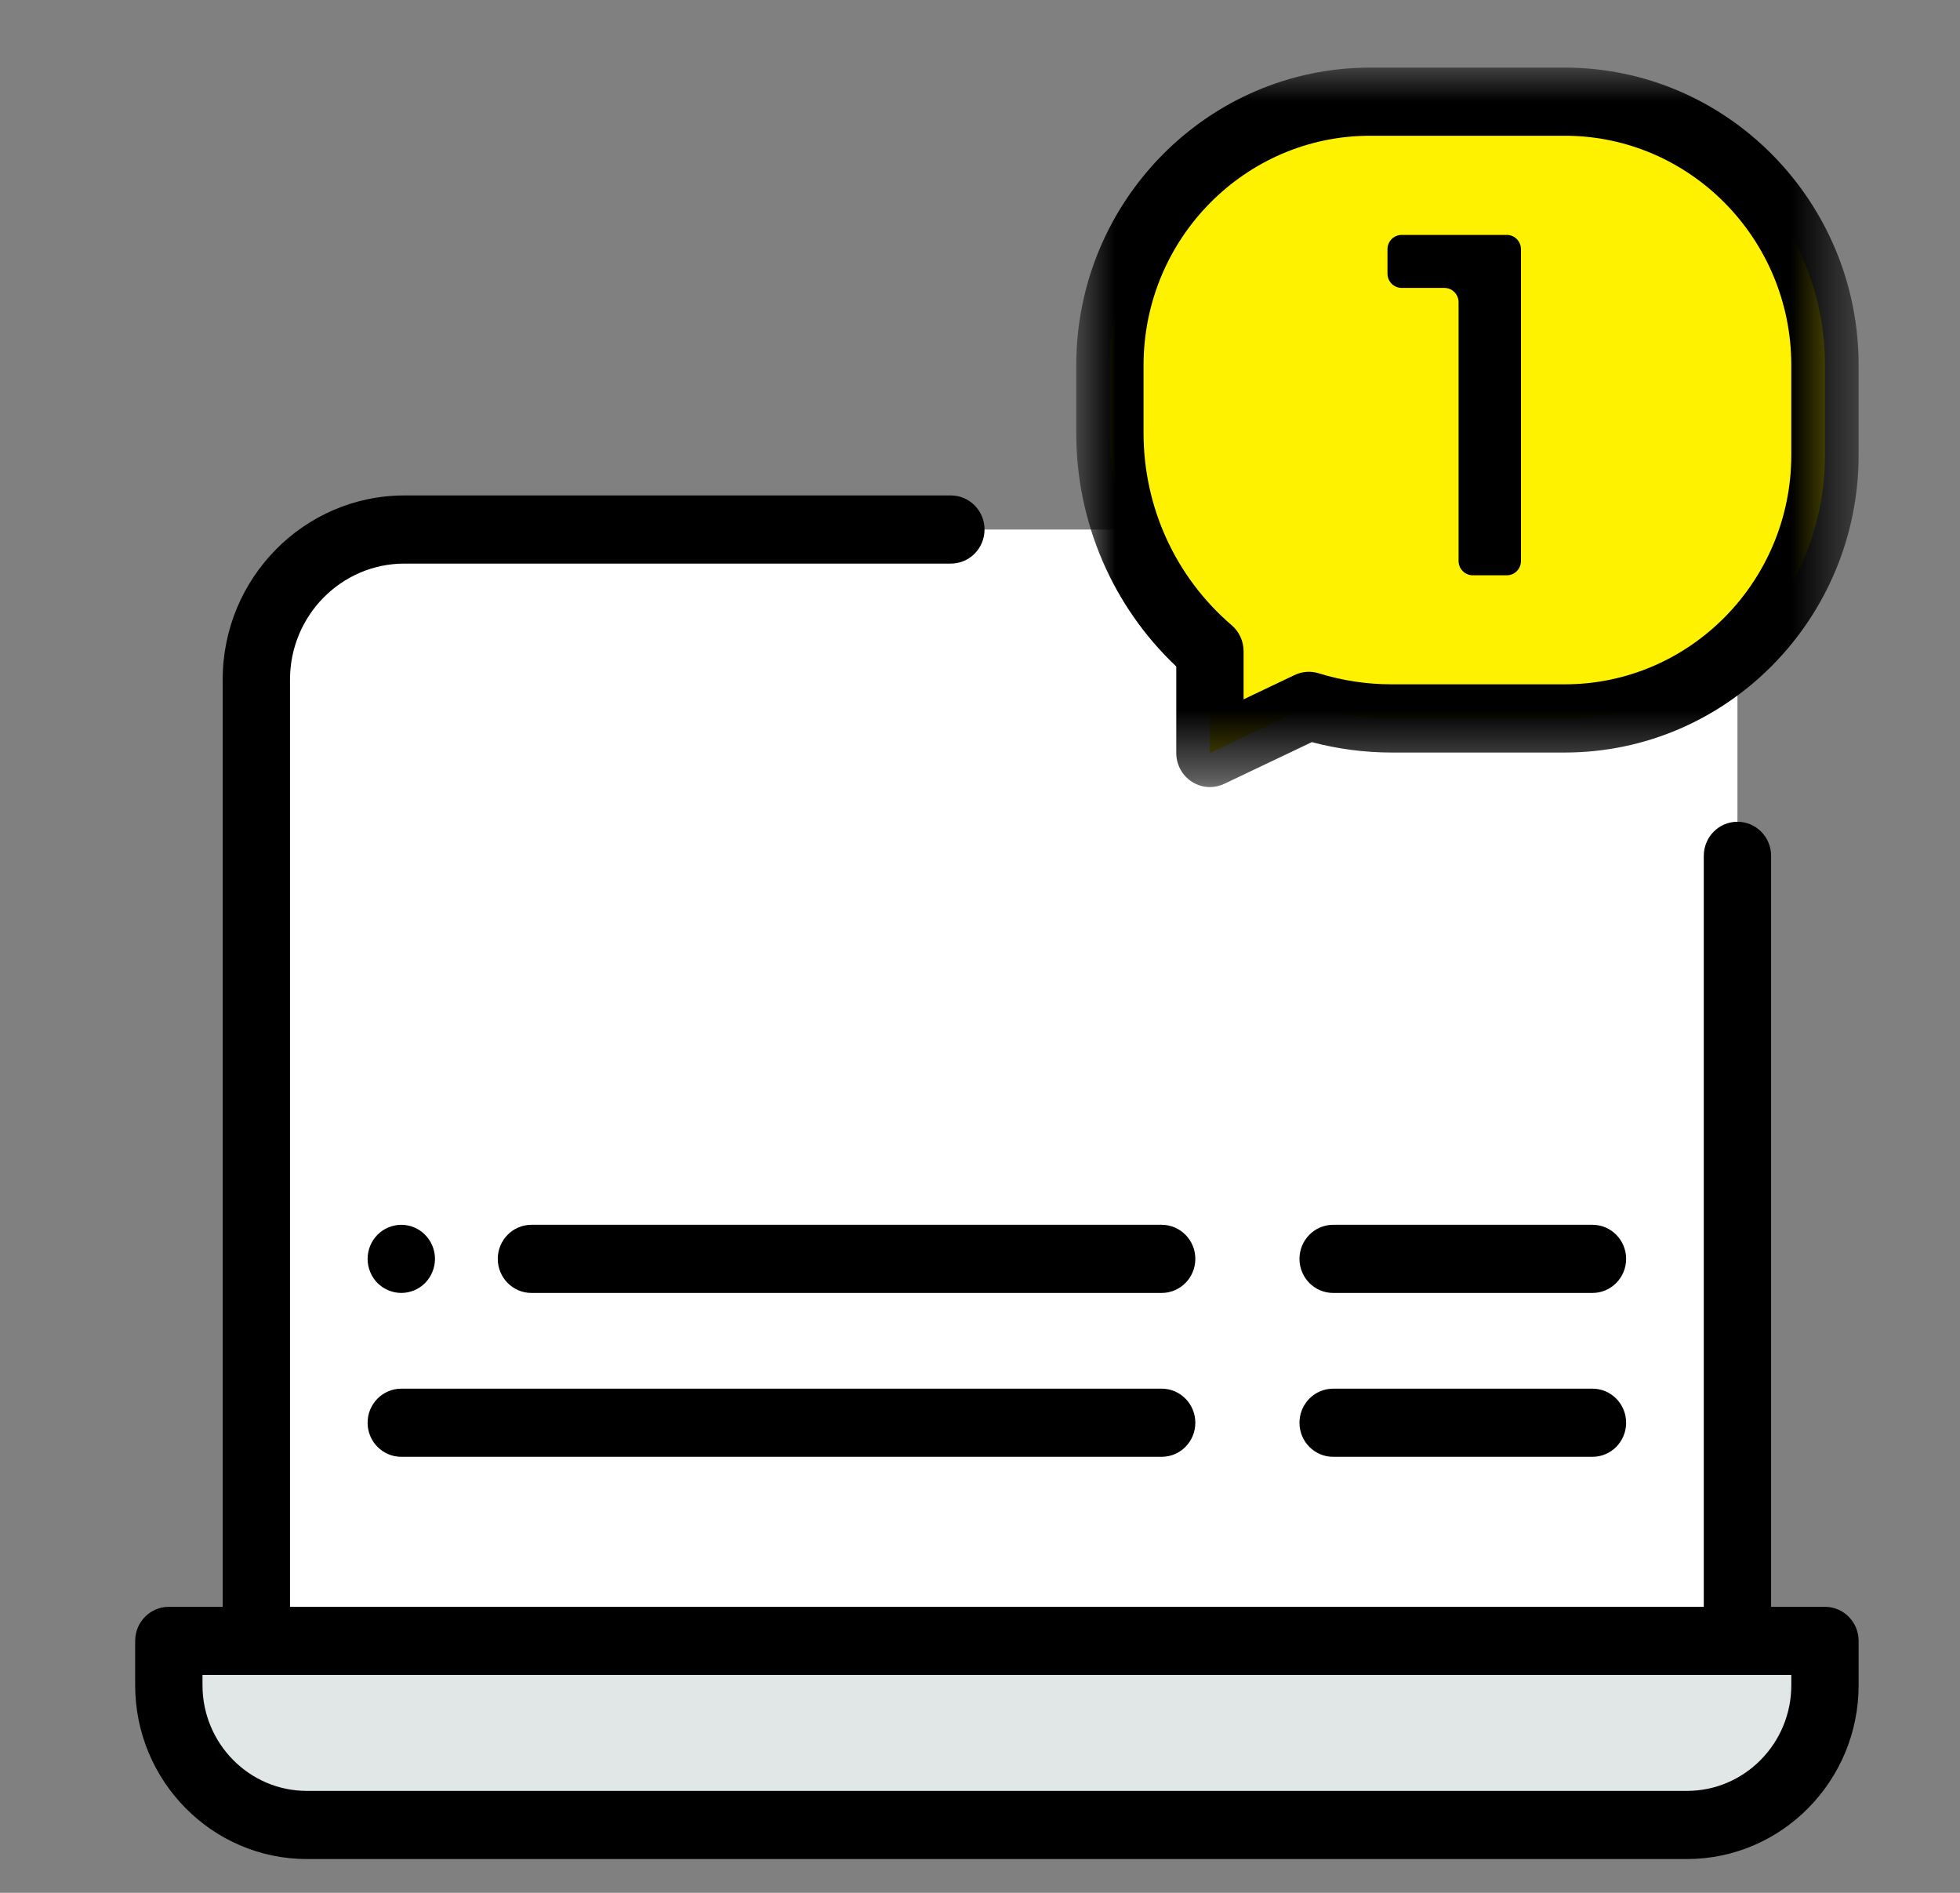
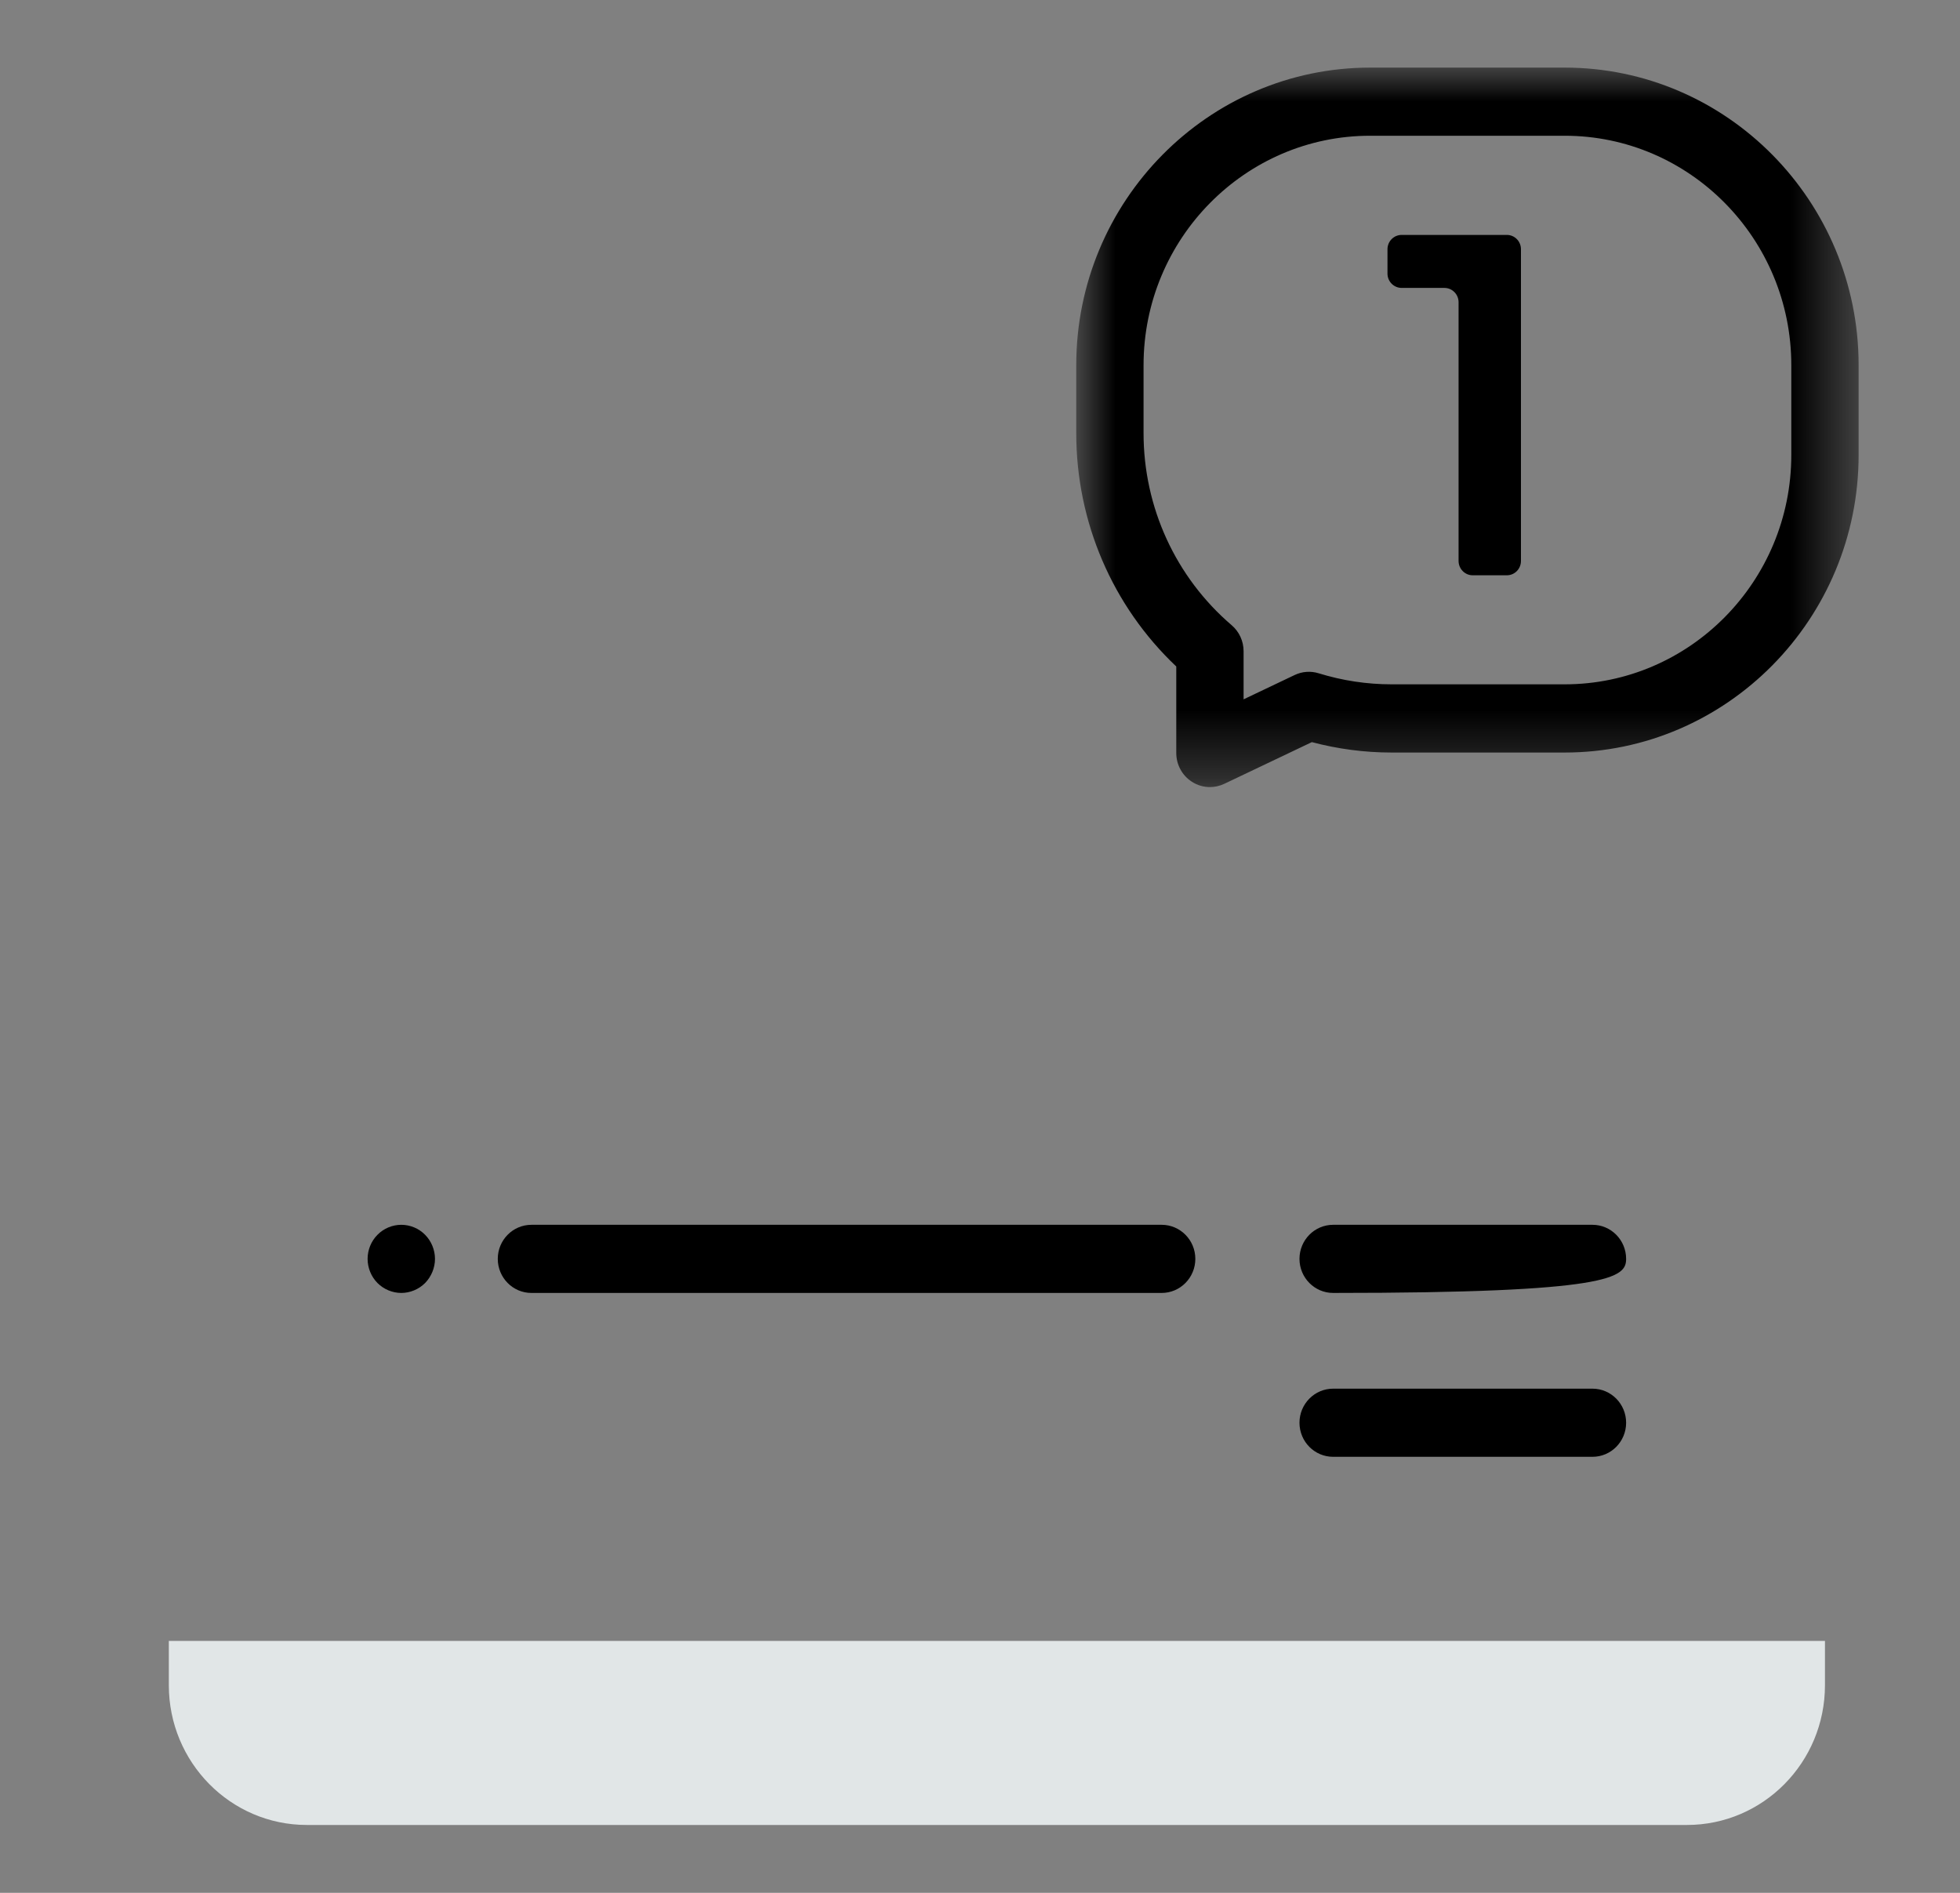
<svg xmlns="http://www.w3.org/2000/svg" width="29" height="28" viewBox="0 0 29 28" fill="none">
  <rect x="0" y="0" width="29" height="28" fill="#808080" stroke="none" />
  <path fill-rule="evenodd" clip-rule="evenodd" d="M24.96 26.996H4.54C3.412 26.996 2.498 26.07 2.498 24.929V24.273H27.002V24.929C27.002 26.07 26.088 26.996 24.96 26.996Z" fill="#E1E6E7" />
-   <path fill-rule="evenodd" clip-rule="evenodd" d="M23.516 7.833H5.984C4.774 7.833 3.793 8.826 3.793 10.052V24.273H25.707V10.052C25.707 8.826 24.726 7.833 23.516 7.833Z" fill="white" />
-   <path fill-rule="evenodd" clip-rule="evenodd" d="M23.151 1.504H20.273C18.146 1.504 16.422 3.249 16.422 5.402V6.408C16.422 7.702 16.997 8.859 17.902 9.633V11.139L19.366 10.442C19.753 10.562 20.164 10.628 20.59 10.628H23.151C25.278 10.628 27.002 8.882 27.002 6.729V5.402C27.002 3.249 25.278 1.504 23.151 1.504Z" fill="#FFF200" />
-   <path fill-rule="evenodd" clip-rule="evenodd" d="M26.504 24.929C26.504 25.791 25.811 26.492 24.96 26.492H4.54C3.689 26.492 2.996 25.791 2.996 24.929V24.777H3.793H25.707H26.504V24.929ZM27.002 23.769H26.205V12.66C26.205 12.381 25.982 12.156 25.707 12.156C25.432 12.156 25.209 12.381 25.209 12.66V23.769H4.291V10.052C4.291 9.106 5.051 8.337 5.984 8.337H14.069C14.344 8.337 14.567 8.112 14.567 7.833C14.567 7.555 14.344 7.329 14.069 7.329H5.984C4.501 7.329 3.295 8.55 3.295 10.052V23.769H2.498C2.223 23.769 2 23.995 2 24.273V24.929C2 26.346 3.139 27.5 4.54 27.5H24.96C26.36 27.5 27.5 26.346 27.5 24.929V24.273C27.5 23.995 27.277 23.769 27.002 23.769Z" fill="black" />
  <mask id="mask0_4905_12447" style="mask-type:alpha" maskUnits="userSpaceOnUse" x="15" y="1" width="13" height="11">
    <path fill-rule="evenodd" clip-rule="evenodd" d="M15.924 1H27.5V11.643H15.924V1Z" fill="white" />
  </mask>
  <g mask="url(#mask0_4905_12447)">
    <path fill-rule="evenodd" clip-rule="evenodd" d="M26.504 6.729C26.504 8.601 25 10.123 23.151 10.123H20.59C20.224 10.123 19.861 10.068 19.512 9.96C19.394 9.923 19.266 9.932 19.154 9.986L18.4 10.345V9.633C18.4 9.484 18.335 9.343 18.223 9.248C17.395 8.539 16.92 7.504 16.92 6.408V5.402C16.92 3.531 18.424 2.008 20.272 2.008H23.151C25 2.008 26.504 3.531 26.504 5.402V6.729ZM23.151 1H20.273C17.875 1 15.924 2.975 15.924 5.402V6.408C15.924 7.722 16.46 8.966 17.404 9.859V11.139C17.404 11.311 17.491 11.472 17.635 11.564C17.716 11.617 17.809 11.643 17.902 11.643C17.974 11.643 18.046 11.627 18.114 11.595L19.41 10.978C19.795 11.08 20.191 11.132 20.59 11.132H23.151C25.549 11.132 27.5 9.157 27.5 6.729V5.402C27.5 2.975 25.549 1 23.151 1Z" fill="black" />
  </g>
  <path fill-rule="evenodd" clip-rule="evenodd" d="M17.188 18.118H7.863C7.588 18.118 7.365 18.344 7.365 18.622C7.365 18.9 7.588 19.126 7.863 19.126H17.188C17.463 19.126 17.686 18.9 17.686 18.622C17.686 18.344 17.463 18.118 17.188 18.118Z" fill="black" />
  <path fill-rule="evenodd" clip-rule="evenodd" d="M5.585 18.266C5.492 18.359 5.439 18.489 5.439 18.622C5.439 18.755 5.492 18.885 5.585 18.979C5.678 19.072 5.806 19.126 5.938 19.126C6.068 19.126 6.197 19.072 6.29 18.979C6.382 18.884 6.436 18.755 6.436 18.622C6.436 18.489 6.382 18.359 6.29 18.266C6.197 18.171 6.068 18.118 5.938 18.118C5.806 18.118 5.678 18.171 5.585 18.266Z" fill="black" />
-   <path fill-rule="evenodd" clip-rule="evenodd" d="M19.725 19.126H23.562C23.837 19.126 24.06 18.9 24.06 18.622C24.06 18.344 23.837 18.118 23.562 18.118H19.725C19.45 18.118 19.227 18.344 19.227 18.622C19.227 18.9 19.45 19.126 19.725 19.126Z" fill="black" />
-   <path fill-rule="evenodd" clip-rule="evenodd" d="M5.938 21.55H17.188C17.463 21.55 17.686 21.325 17.686 21.046C17.686 20.768 17.463 20.542 17.188 20.542H5.938C5.662 20.542 5.439 20.768 5.439 21.046C5.439 21.325 5.662 21.55 5.938 21.55Z" fill="black" />
+   <path fill-rule="evenodd" clip-rule="evenodd" d="M19.725 19.126C23.837 19.126 24.06 18.9 24.06 18.622C24.06 18.344 23.837 18.118 23.562 18.118H19.725C19.45 18.118 19.227 18.344 19.227 18.622C19.227 18.9 19.45 19.126 19.725 19.126Z" fill="black" />
  <path fill-rule="evenodd" clip-rule="evenodd" d="M19.725 21.55H23.562C23.837 21.55 24.06 21.325 24.06 21.046C24.06 20.768 23.837 20.542 23.562 20.542H19.725C19.45 20.542 19.227 20.768 19.227 21.046C19.227 21.325 19.45 21.55 19.725 21.55Z" fill="black" />
  <path fill-rule="evenodd" clip-rule="evenodd" d="M22.504 3.687V8.298C22.504 8.415 22.411 8.51 22.295 8.51H21.79C21.675 8.51 21.581 8.415 21.581 8.298V4.471C21.581 4.354 21.487 4.259 21.371 4.259H20.739C20.623 4.259 20.529 4.164 20.529 4.047V3.687C20.529 3.57 20.623 3.475 20.739 3.475H22.295C22.411 3.475 22.504 3.57 22.504 3.687Z" fill="black" />
</svg>